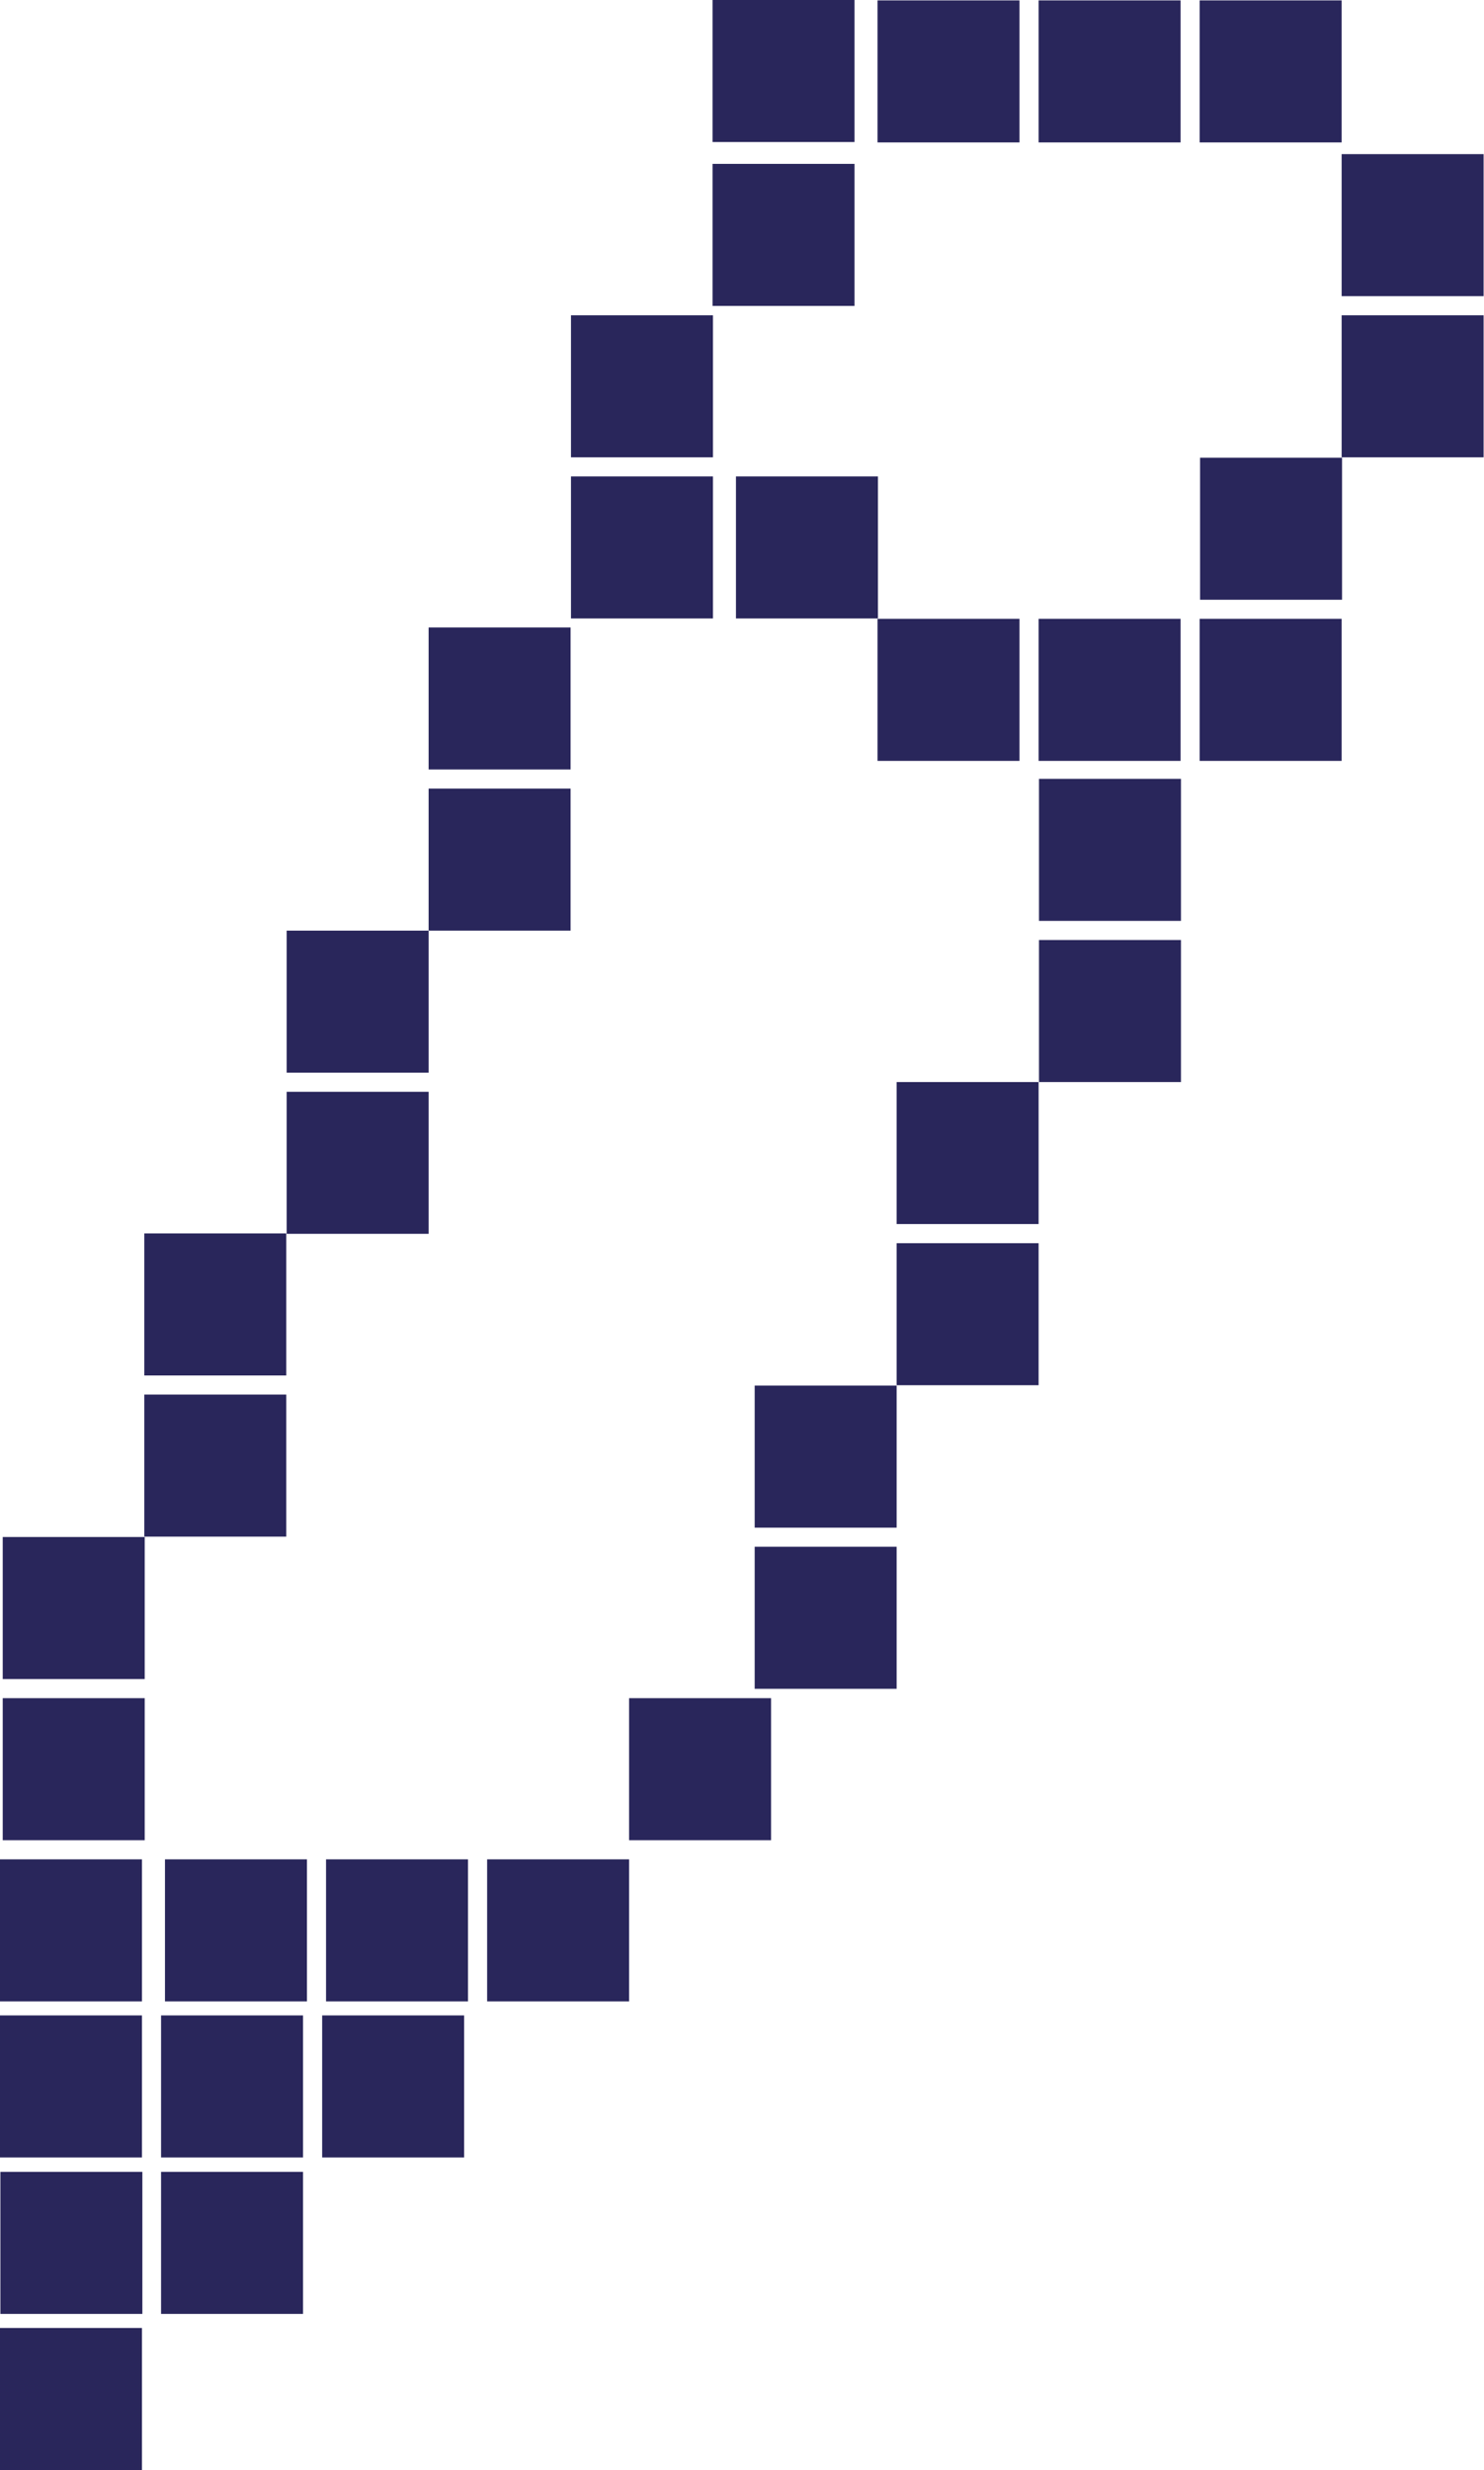
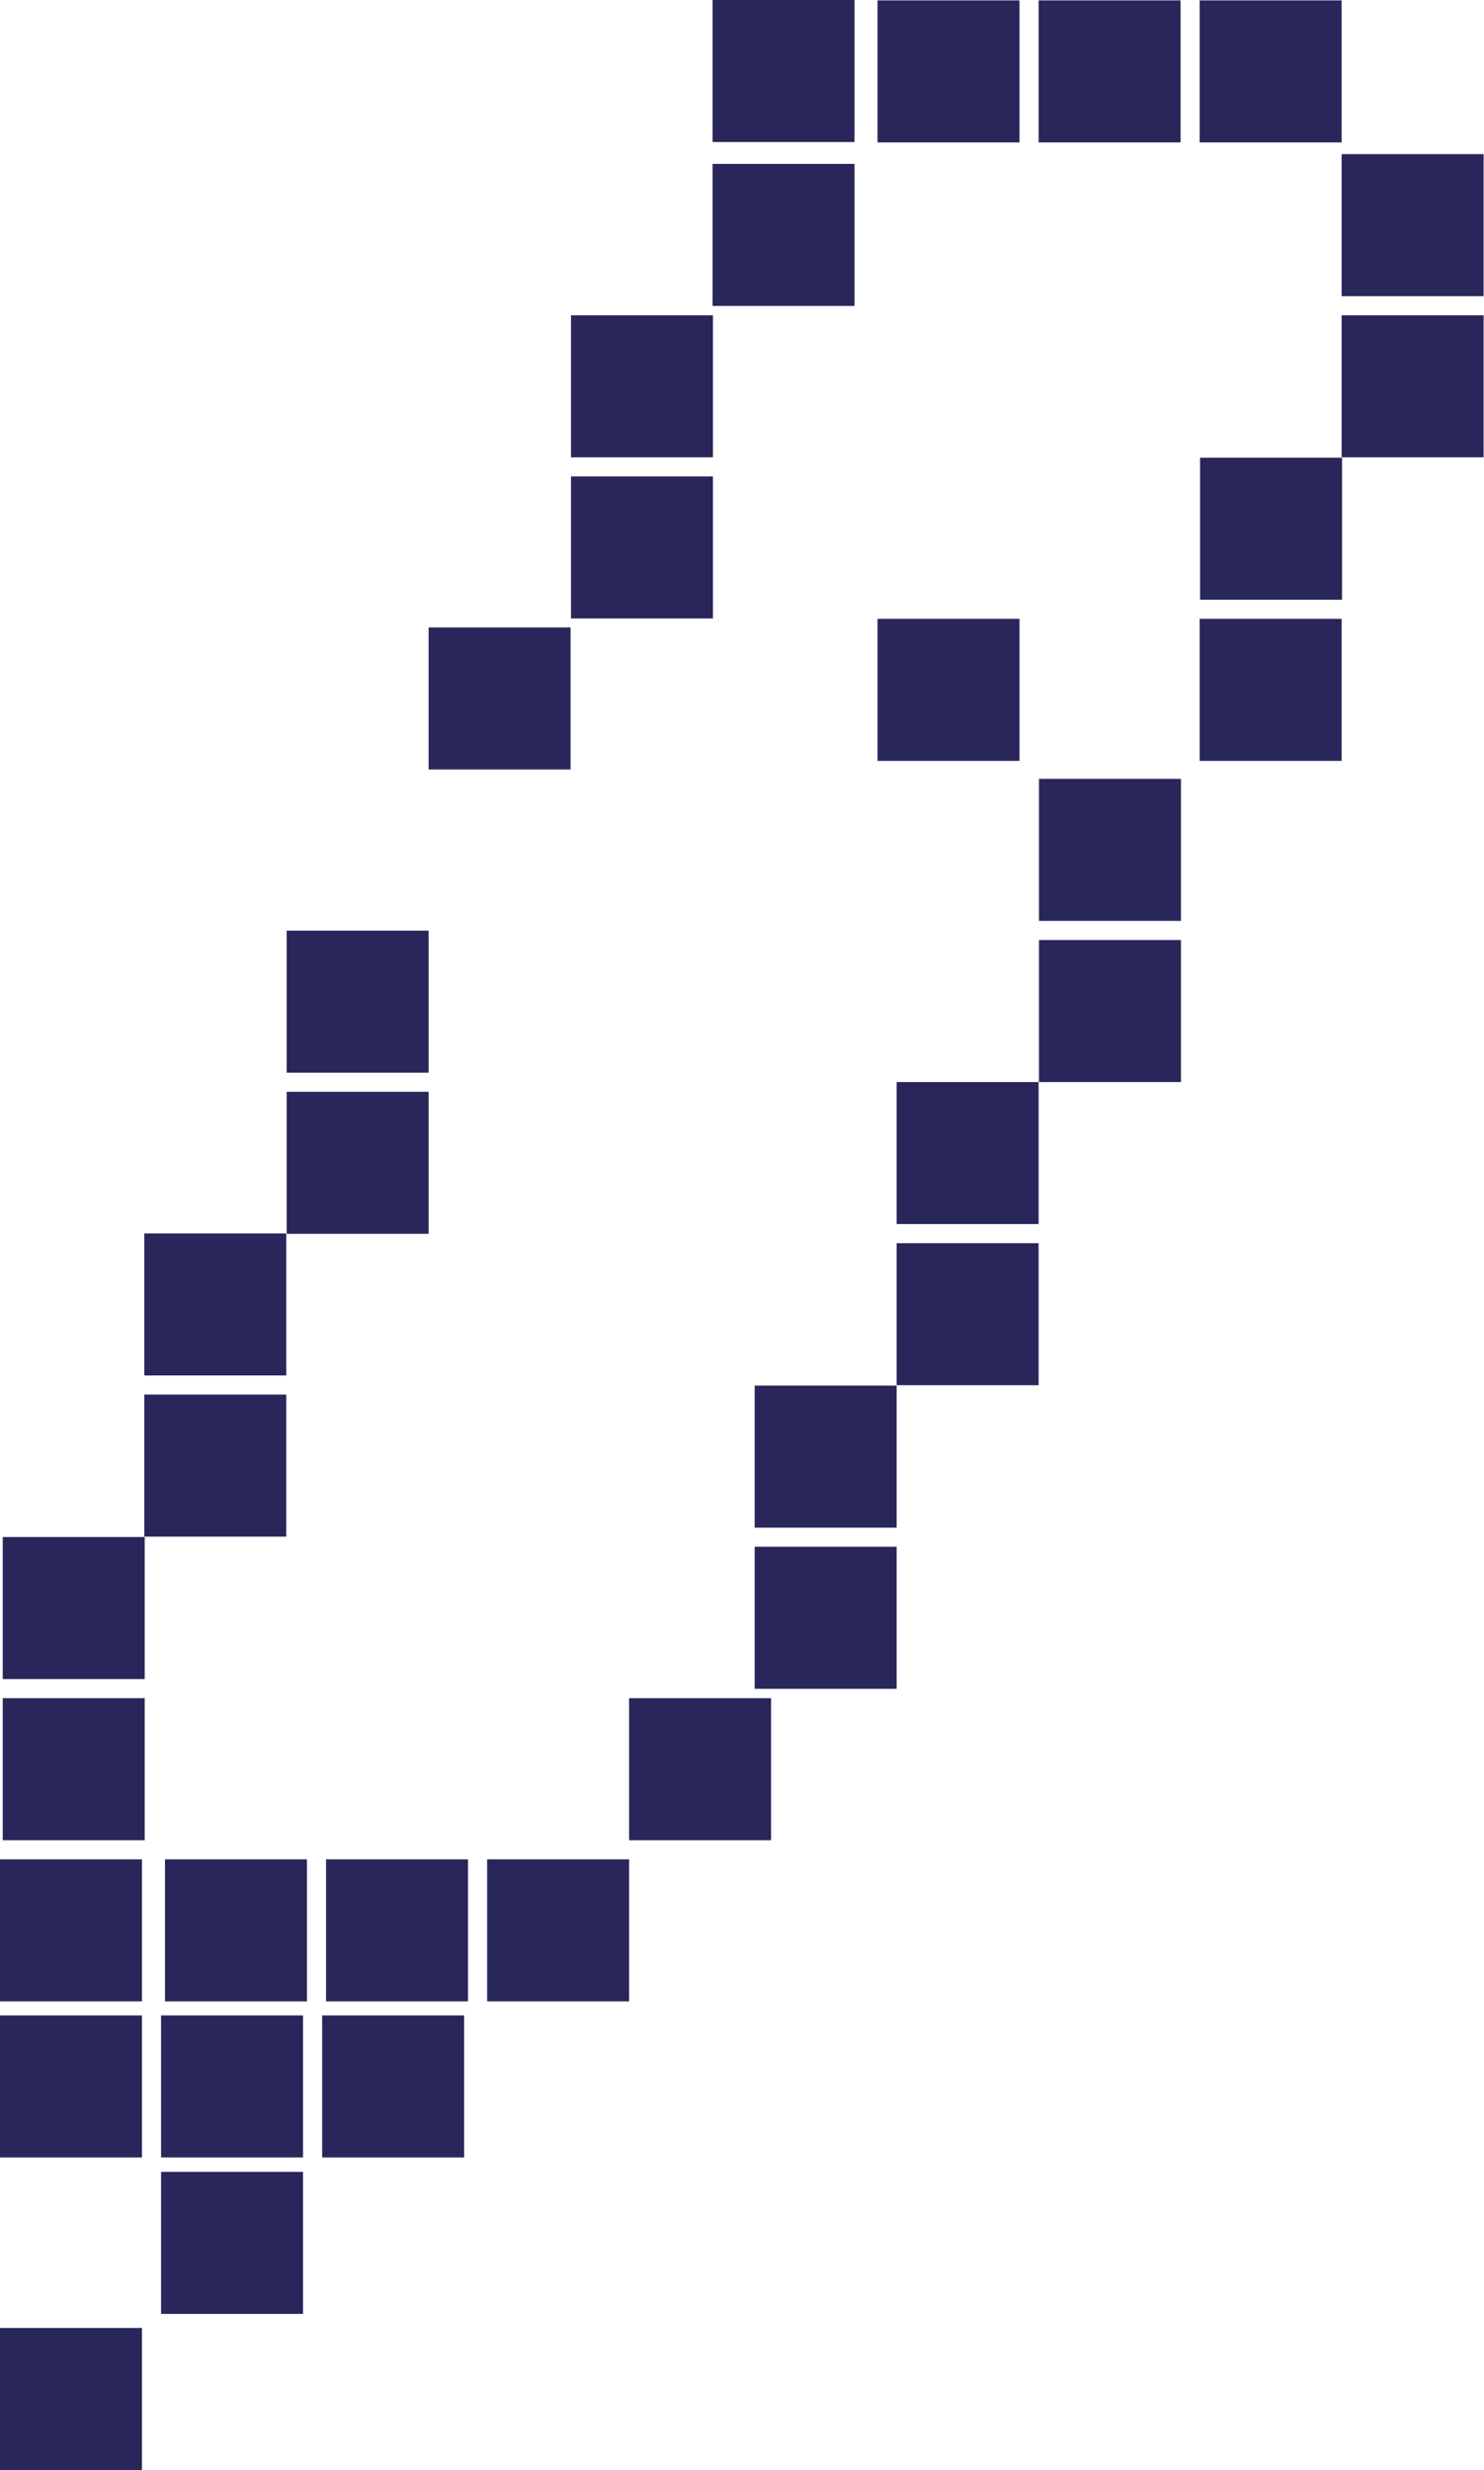
<svg xmlns="http://www.w3.org/2000/svg" id="Layer_2" data-name="Layer 2" viewBox="0 0 38.05 63.3">
  <defs>
    <style>      .cls-1 {        fill: #29265b;      }    </style>
  </defs>
  <g id="crayon">
    <g>
      <rect class="cls-1" x="34.41" y="8.08" width="3.64" height="3.64" transform="translate(72.45 19.8) rotate(-180)" />
      <rect class="cls-1" x="30.76" y="11.72" width="3.64" height="3.64" transform="translate(65.17 27.09) rotate(-180)" />
-       <rect class="cls-1" x="18.86" y="12.21" width="3.64" height="3.64" transform="translate(41.37 28.06) rotate(-180)" />
      <rect class="cls-1" x="18.28" y="4.19" width="3.64" height="3.64" transform="translate(40.19 12.03) rotate(-180)" />
      <rect class="cls-1" x="34.41" y="3.95" width="3.64" height="3.64" transform="translate(72.45 11.54) rotate(-180)" />
      <rect class="cls-1" x="14.63" y="12.21" width="3.64" height="3.64" transform="translate(32.91 28.06) rotate(-180)" />
      <rect class="cls-1" x="14.63" y="8.08" width="3.64" height="3.64" transform="translate(32.91 19.8) rotate(-180)" />
      <rect class="cls-1" x="26.63" y="24.09" width="3.64" height="3.64" transform="translate(56.91 51.82) rotate(-180)" />
      <rect class="cls-1" x="26.63" y="19.96" width="3.64" height="3.64" transform="translate(56.91 43.56) rotate(-180)" />
      <rect class="cls-1" x="22.99" y="31.86" width="3.64" height="3.64" transform="translate(49.62 67.36) rotate(-180)" />
      <rect class="cls-1" x="22.99" y="27.73" width="3.64" height="3.64" transform="translate(49.62 59.1) rotate(-180)" />
      <rect class="cls-1" x="19.35" y="39.63" width="3.64" height="3.64" transform="translate(42.34 82.91) rotate(-180)" />
      <rect class="cls-1" x="16.13" y="43.52" width="3.64" height="3.64" transform="translate(35.9 90.68) rotate(-180)" />
      <rect class="cls-1" x="19.35" y="35.5" width="3.64" height="3.64" transform="translate(42.34 74.65) rotate(-180)" />
-       <rect class="cls-1" x="10.99" y="20.2" width="3.64" height="3.64" transform="translate(25.62 44.05) rotate(-180)" />
      <rect class="cls-1" x="10.99" y="16.07" width="3.64" height="3.64" transform="translate(25.62 35.79) rotate(-180)" />
      <rect class="cls-1" x="7.35" y="27.97" width="3.64" height="3.64" transform="translate(18.34 59.59) rotate(-180)" />
      <rect class="cls-1" x="7.35" y="23.84" width="3.64" height="3.64" transform="translate(18.34 51.33) rotate(-180)" />
      <rect class="cls-1" x="3.71" y="35.75" width="3.64" height="3.64" transform="translate(11.05 75.13) rotate(-180)" />
      <rect class="cls-1" x="3.71" y="31.62" width="3.64" height="3.64" transform="translate(11.05 66.87) rotate(-180)" />
      <rect class="cls-1" x=".06" y="43.52" width="3.64" height="3.64" transform="translate(3.77 90.68) rotate(-180)" />
      <rect class="cls-1" x=".06" y="39.39" width="3.64" height="3.64" transform="translate(3.77 82.42) rotate(-180)" />
      <rect class="cls-1" x="18.28" y="0" width="3.64" height="3.64" transform="translate(40.19 3.64) rotate(-180)" />
      <rect class="cls-1" x="22.5" y="0" width="3.64" height="3.64" transform="translate(22.5 26.15) rotate(-90)" />
      <rect class="cls-1" x="26.63" y="0" width="3.64" height="3.64" transform="translate(26.63 30.28) rotate(-90)" />
      <rect class="cls-1" x="30.76" y="0" width="3.64" height="3.64" transform="translate(30.76 34.41) rotate(-90)" />
      <rect class="cls-1" x="0" y="47.65" width="3.64" height="3.64" transform="translate(3.64 98.94) rotate(-180)" />
      <rect class="cls-1" x="4.23" y="47.65" width="3.64" height="3.64" transform="translate(-43.42 55.52) rotate(-90)" />
      <rect class="cls-1" x="8.36" y="47.65" width="3.64" height="3.64" transform="translate(-39.29 59.65) rotate(-90)" />
      <rect class="cls-1" x="12.49" y="47.65" width="3.64" height="3.64" transform="translate(-35.16 63.78) rotate(-90)" />
      <rect class="cls-1" x="0" y="51.65" width="3.64" height="3.64" transform="translate(-51.65 55.29) rotate(-90)" />
      <rect class="cls-1" x="4.13" y="51.65" width="3.64" height="3.64" transform="translate(-47.52 59.42) rotate(-90)" />
      <rect class="cls-1" x="8.26" y="51.65" width="3.64" height="3.64" transform="translate(-43.39 63.55) rotate(-90)" />
-       <rect class="cls-1" x="0" y="55.66" width="3.64" height="3.64" transform="translate(-55.65 59.3) rotate(-90)" />
      <rect class="cls-1" x="4.13" y="55.66" width="3.64" height="3.64" transform="translate(-51.53 63.43) rotate(-90)" />
      <rect class="cls-1" x="0" y="59.66" width="3.64" height="3.64" transform="translate(-59.66 63.3) rotate(-90)" />
      <rect class="cls-1" x="22.5" y="15.85" width="3.64" height="3.64" transform="translate(6.65 42) rotate(-90)" />
-       <rect class="cls-1" x="26.63" y="15.85" width="3.64" height="3.64" transform="translate(10.78 46.13) rotate(-90)" />
      <rect class="cls-1" x="30.76" y="15.85" width="3.64" height="3.64" transform="translate(14.91 50.26) rotate(-90)" />
    </g>
  </g>
</svg>